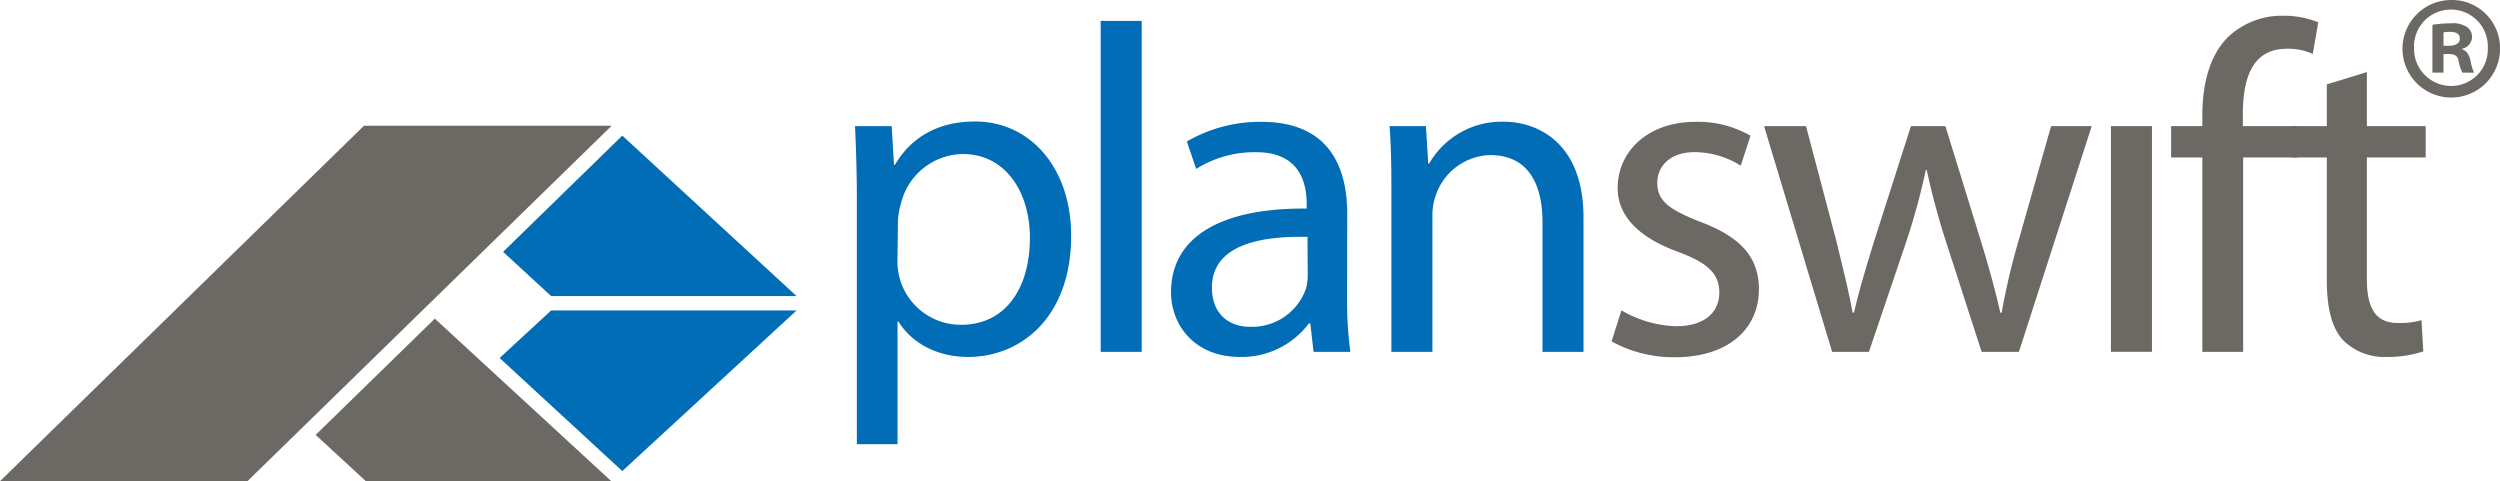
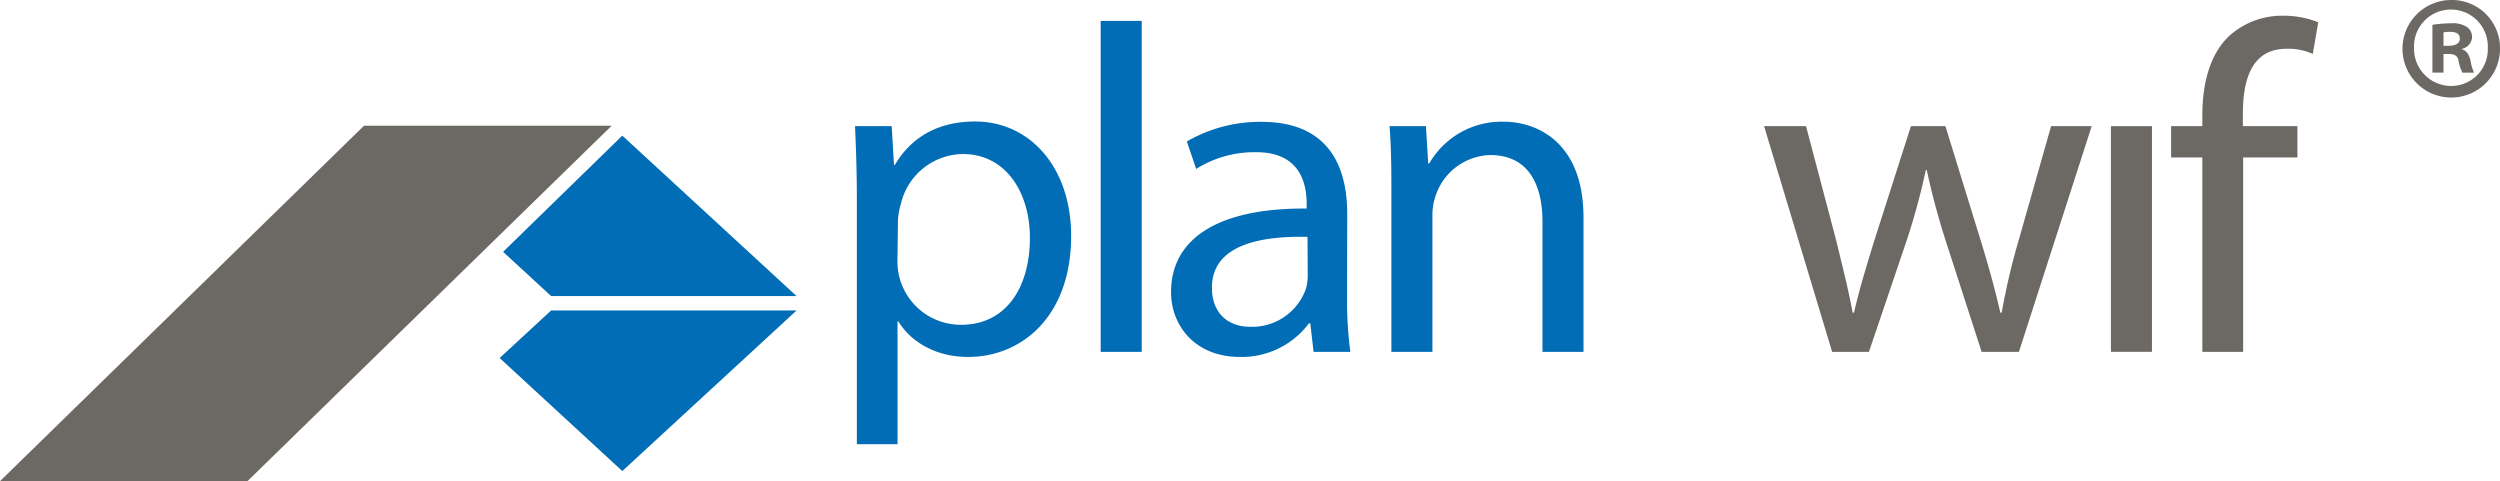
<svg xmlns="http://www.w3.org/2000/svg" viewBox="0 0 358.87 69.07">
  <defs>
    <style>.a{fill:#006db6;}.b{fill:#6c6863;}</style>
  </defs>
  <title>Planswift-color</title>
  <path class="a" d="M123,28.69c0-4.15-.13-7.5-.26-10.58H128l.33,5.56h.13c2.35-4,6.23-6.23,11.52-6.23,7.89,0,13.78,6.63,13.78,16.4,0,11.65-7.16,17.4-14.79,17.4-4.28,0-8-1.87-10-5.08h-.13v17.6H123Zm5.83,8.63a9.23,9.23,0,0,0,.26,2.41A9.09,9.09,0,0,0,138,46.62c6.22,0,9.84-5.08,9.84-12.51,0-6.43-3.42-12-9.64-12a9.27,9.27,0,0,0-8.9,7.23,9.48,9.48,0,0,0-.4,2.34Z" transform="translate(0)" />
  <path class="a" d="M158,3h5.89V50.51H158Z" transform="translate(0)" />
  <path class="a" d="M193.37,42.74a55.14,55.14,0,0,0,.47,7.77h-5.28l-.47-4.09h-.2A12.06,12.06,0,0,1,178,51.24c-6.56,0-9.9-4.62-9.9-9.3,0-7.83,7-12.11,19.47-12v-.67c0-2.61-.73-7.49-7.36-7.42a15.61,15.61,0,0,0-8.5,2.4l-1.34-3.94a20.93,20.93,0,0,1,10.71-2.82c9.91,0,12.31,6.76,12.31,13.19ZM187.69,34c-6.43-.14-13.72,1-13.72,7.29,0,3.88,2.54,5.62,5.48,5.62a8.19,8.19,0,0,0,8-5.42,6.69,6.69,0,0,0,.27-1.87Z" transform="translate(0)" />
  <path class="a" d="M199.73,26.88c0-3.41-.06-6.09-.26-8.77h5.22l.33,5.36h.14a12,12,0,0,1,10.7-6c4.49,0,11.45,2.68,11.45,13.79V50.51h-5.89V31.83c0-5.22-1.94-9.57-7.5-9.57a8.5,8.5,0,0,0-7.89,6,8.36,8.36,0,0,0-.41,2.74V50.51h-5.89Z" transform="translate(0)" />
-   <path class="b" d="M232.75,44.55a16.6,16.6,0,0,0,7.83,2.28c4.21,0,6.22-2.08,6.22-4.82s-1.67-4.29-6-5.89C235,34,232.21,30.83,232.21,27c0-5.22,4.28-9.51,11.18-9.51a15,15,0,0,1,7.89,2l-1.4,4.29a12.51,12.51,0,0,0-6.63-1.94c-3.48,0-5.35,2-5.35,4.41,0,2.68,1.87,3.88,6.09,5.56,5.55,2.07,8.5,4.88,8.5,9.7,0,5.76-4.48,9.77-12.05,9.77a18.48,18.48,0,0,1-9.1-2.27Z" transform="translate(0)" />
  <path class="b" d="M259.25,18.11l4.35,16.47c.87,3.61,1.74,7,2.34,10.3h.2c.74-3.27,1.81-6.76,2.88-10.24l5.29-16.53h4.95l5,16.2c1.2,3.88,2.14,7.3,2.88,10.57h.2a96.36,96.36,0,0,1,2.47-10.5l4.62-16.27h5.83l-10.45,32.4h-5.35l-5-15.46a106.72,106.72,0,0,1-2.88-10.65h-.13a96.37,96.37,0,0,1-2.95,10.71l-5.22,15.4H263l-9.77-32.4Z" transform="translate(0)" />
  <rect class="b" x="303.02" y="18.11" width="5.89" height="32.39" />
  <path class="b" d="M316.14,50.51V22.6h-4.48V18.11h4.48V16.57c0-4.55,1.07-8.7,3.75-11.31a11.27,11.27,0,0,1,7.89-3,13.27,13.27,0,0,1,5,.94L332,7.74A8.59,8.59,0,0,0,328.25,7c-5,0-6.29,4.35-6.29,9.37v1.74h7.83V22.6H322V50.51Z" transform="translate(0)" />
-   <path class="b" d="M339.76,10.35v7.76h8.44V22.6h-8.44V40.07c0,4,1.14,6.29,4.42,6.29a11.32,11.32,0,0,0,3.42-.4l.26,4.48a16.1,16.1,0,0,1-5.22.8,8.41,8.41,0,0,1-6.36-2.47c-1.6-1.81-2.27-4.69-2.27-8.5V22.6h-5V18.11h5v-6Z" transform="translate(0)" />
  <path class="b" d="M358.87,6.86a7,7,0,1,1-7-6.86A6.9,6.9,0,0,1,358.87,6.86Zm-12.34,0a5.34,5.34,0,0,0,5.36,5.48,5.26,5.26,0,0,0,5.23-5.44,5.3,5.3,0,1,0-10.59,0Zm4.23,3.56h-1.59V3.56a17.47,17.47,0,0,1,2.63-.21,3.7,3.7,0,0,1,2.35.54,1.75,1.75,0,0,1,.71,1.46A1.79,1.79,0,0,1,353.43,7v.08c.67.21,1,.75,1.22,1.67a6.16,6.16,0,0,0,.5,1.68h-1.67a5.49,5.49,0,0,1-.55-1.68c-.12-.71-.54-1-1.42-1h-.75Zm0-3.85h.75c.88,0,1.59-.29,1.59-1s-.46-1-1.46-1a4,4,0,0,0-.88.08Z" transform="translate(0)" />
  <polygon class="a" points="72.22 36.15 89.33 19.47 114.34 42.5 79.11 42.5 72.22 36.15 72.22 36.15" />
  <polygon class="a" points="79.11 44.57 71.72 51.39 89.33 67.62 114.34 44.57 79.11 44.57 79.11 44.57" />
-   <polygon class="b" points="45.31 62.43 62.42 45.74 87.75 69.07 52.52 69.07 45.31 62.43 45.31 62.43" />
  <polygon class="b" points="0 69.07 35.52 69.07 87.8 18.05 52.25 18.05 0 69.07 0 69.07" />
</svg>